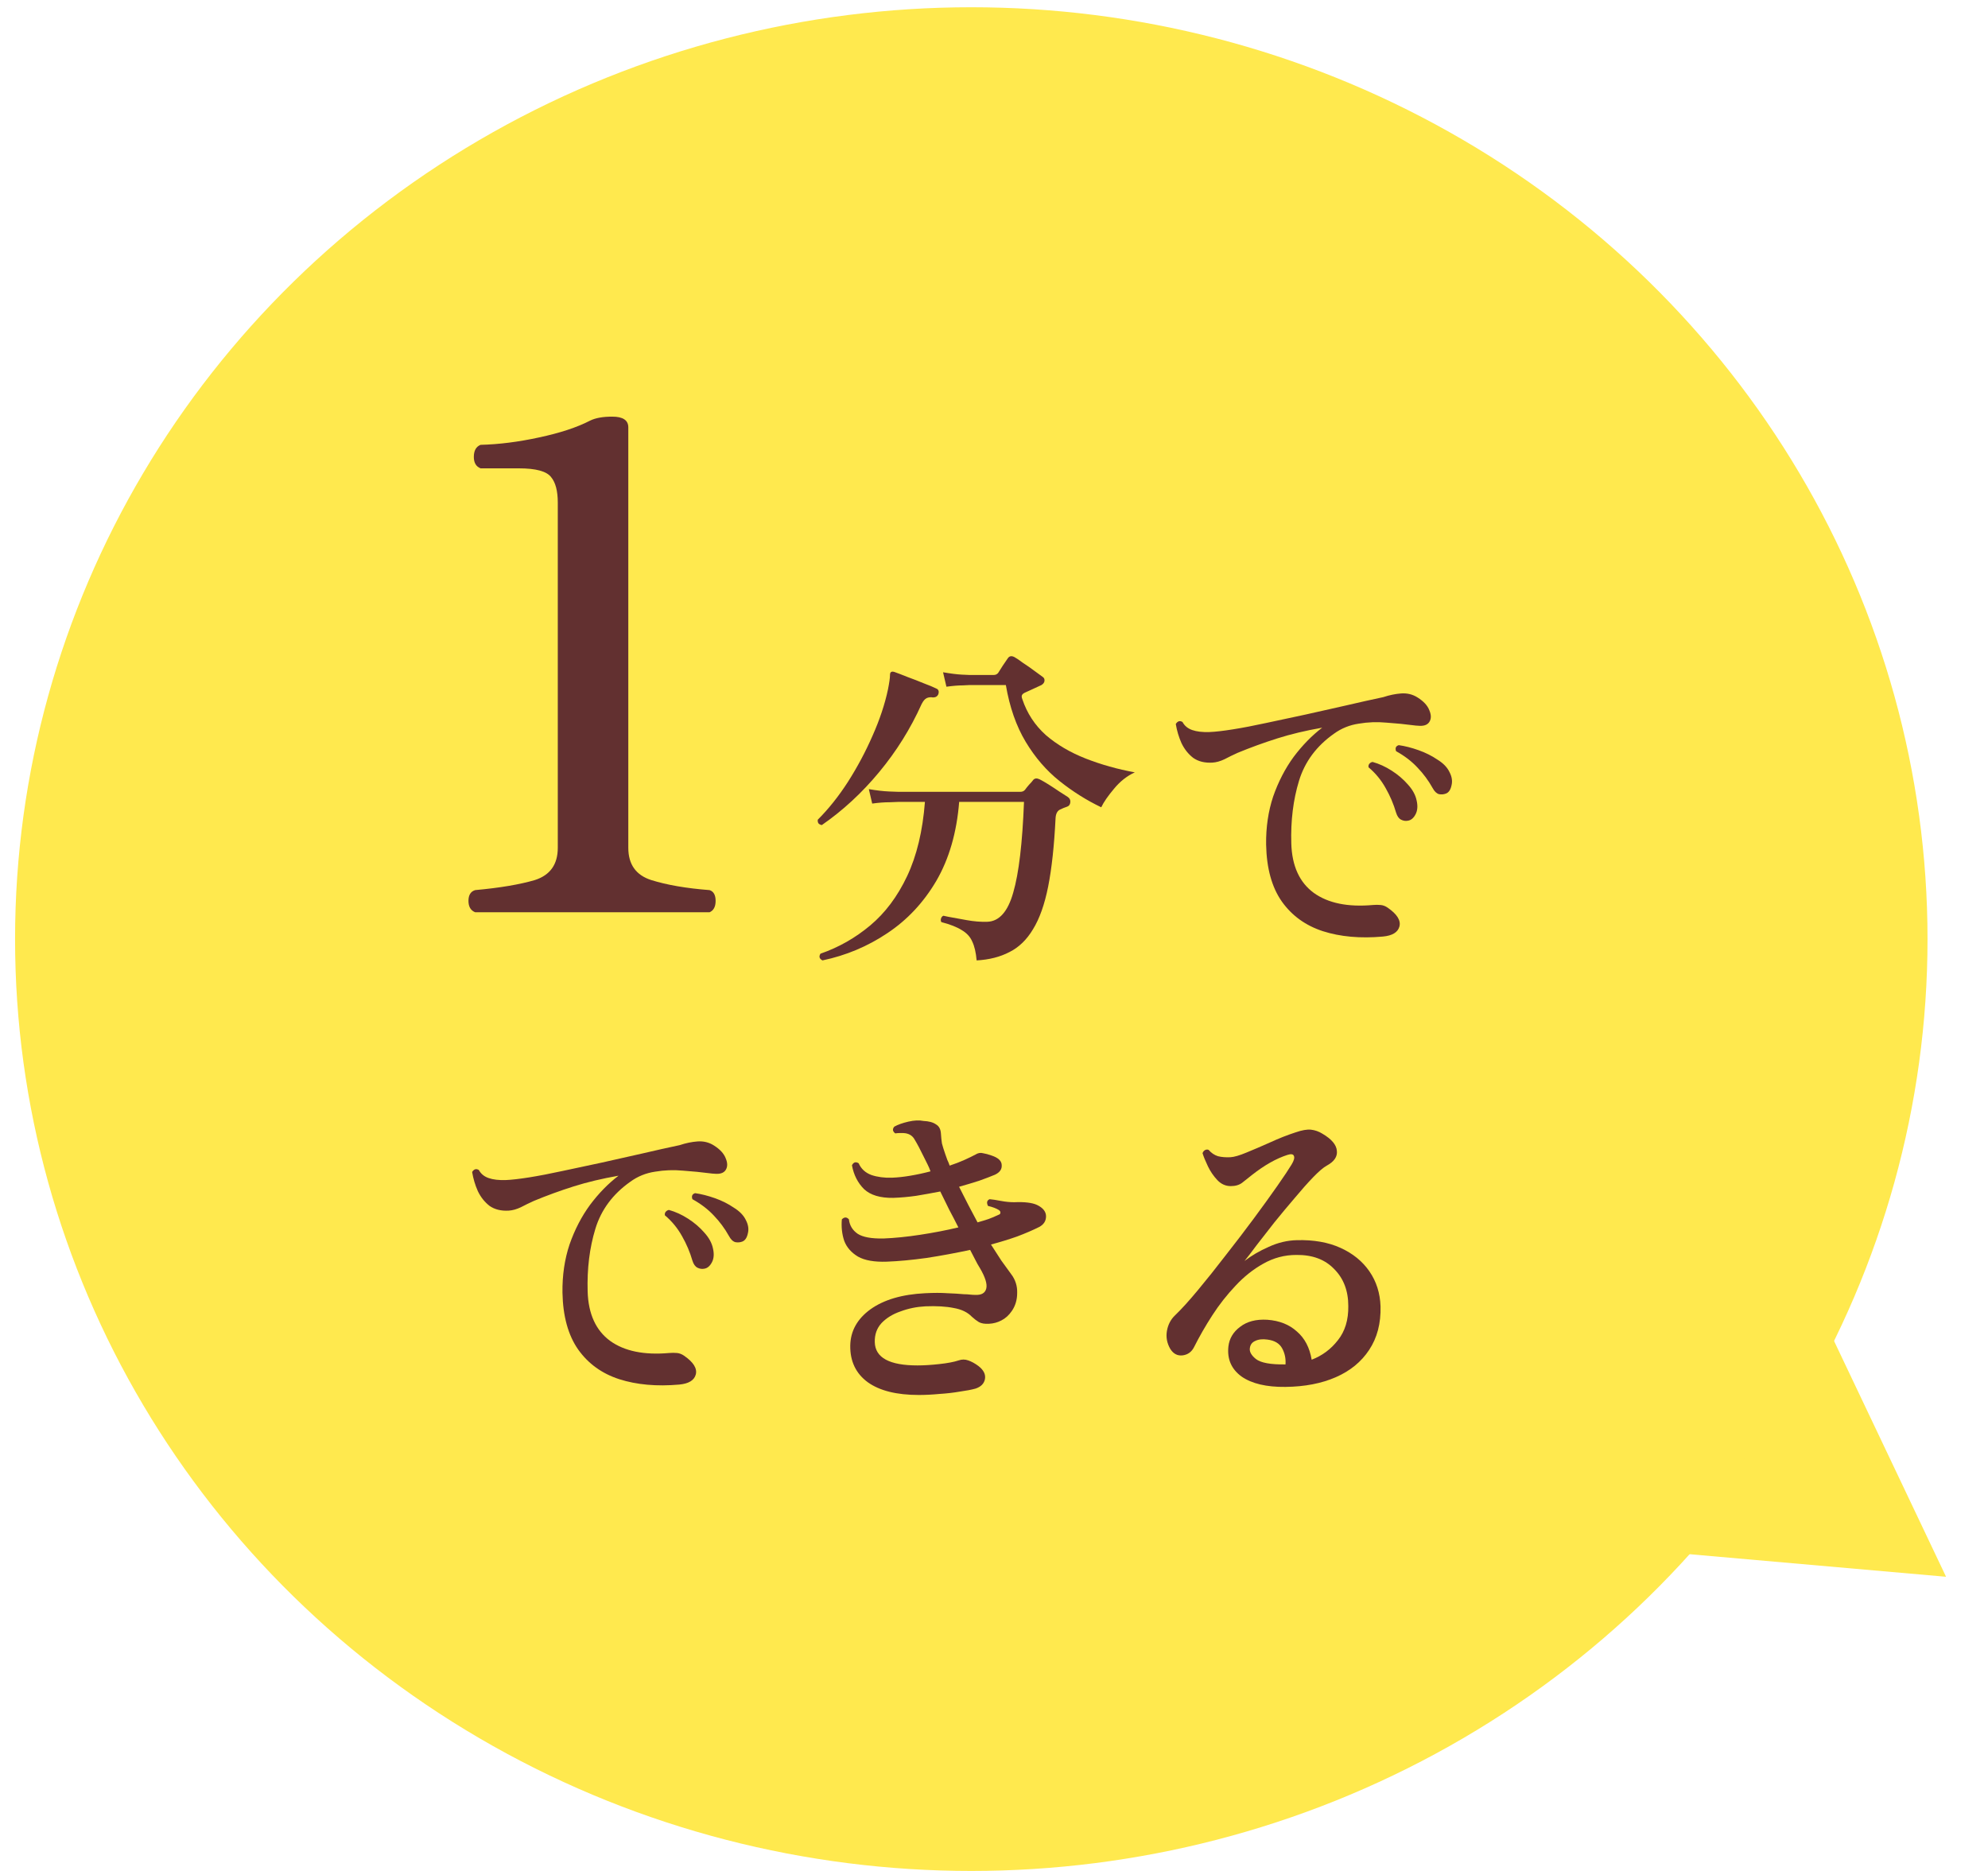
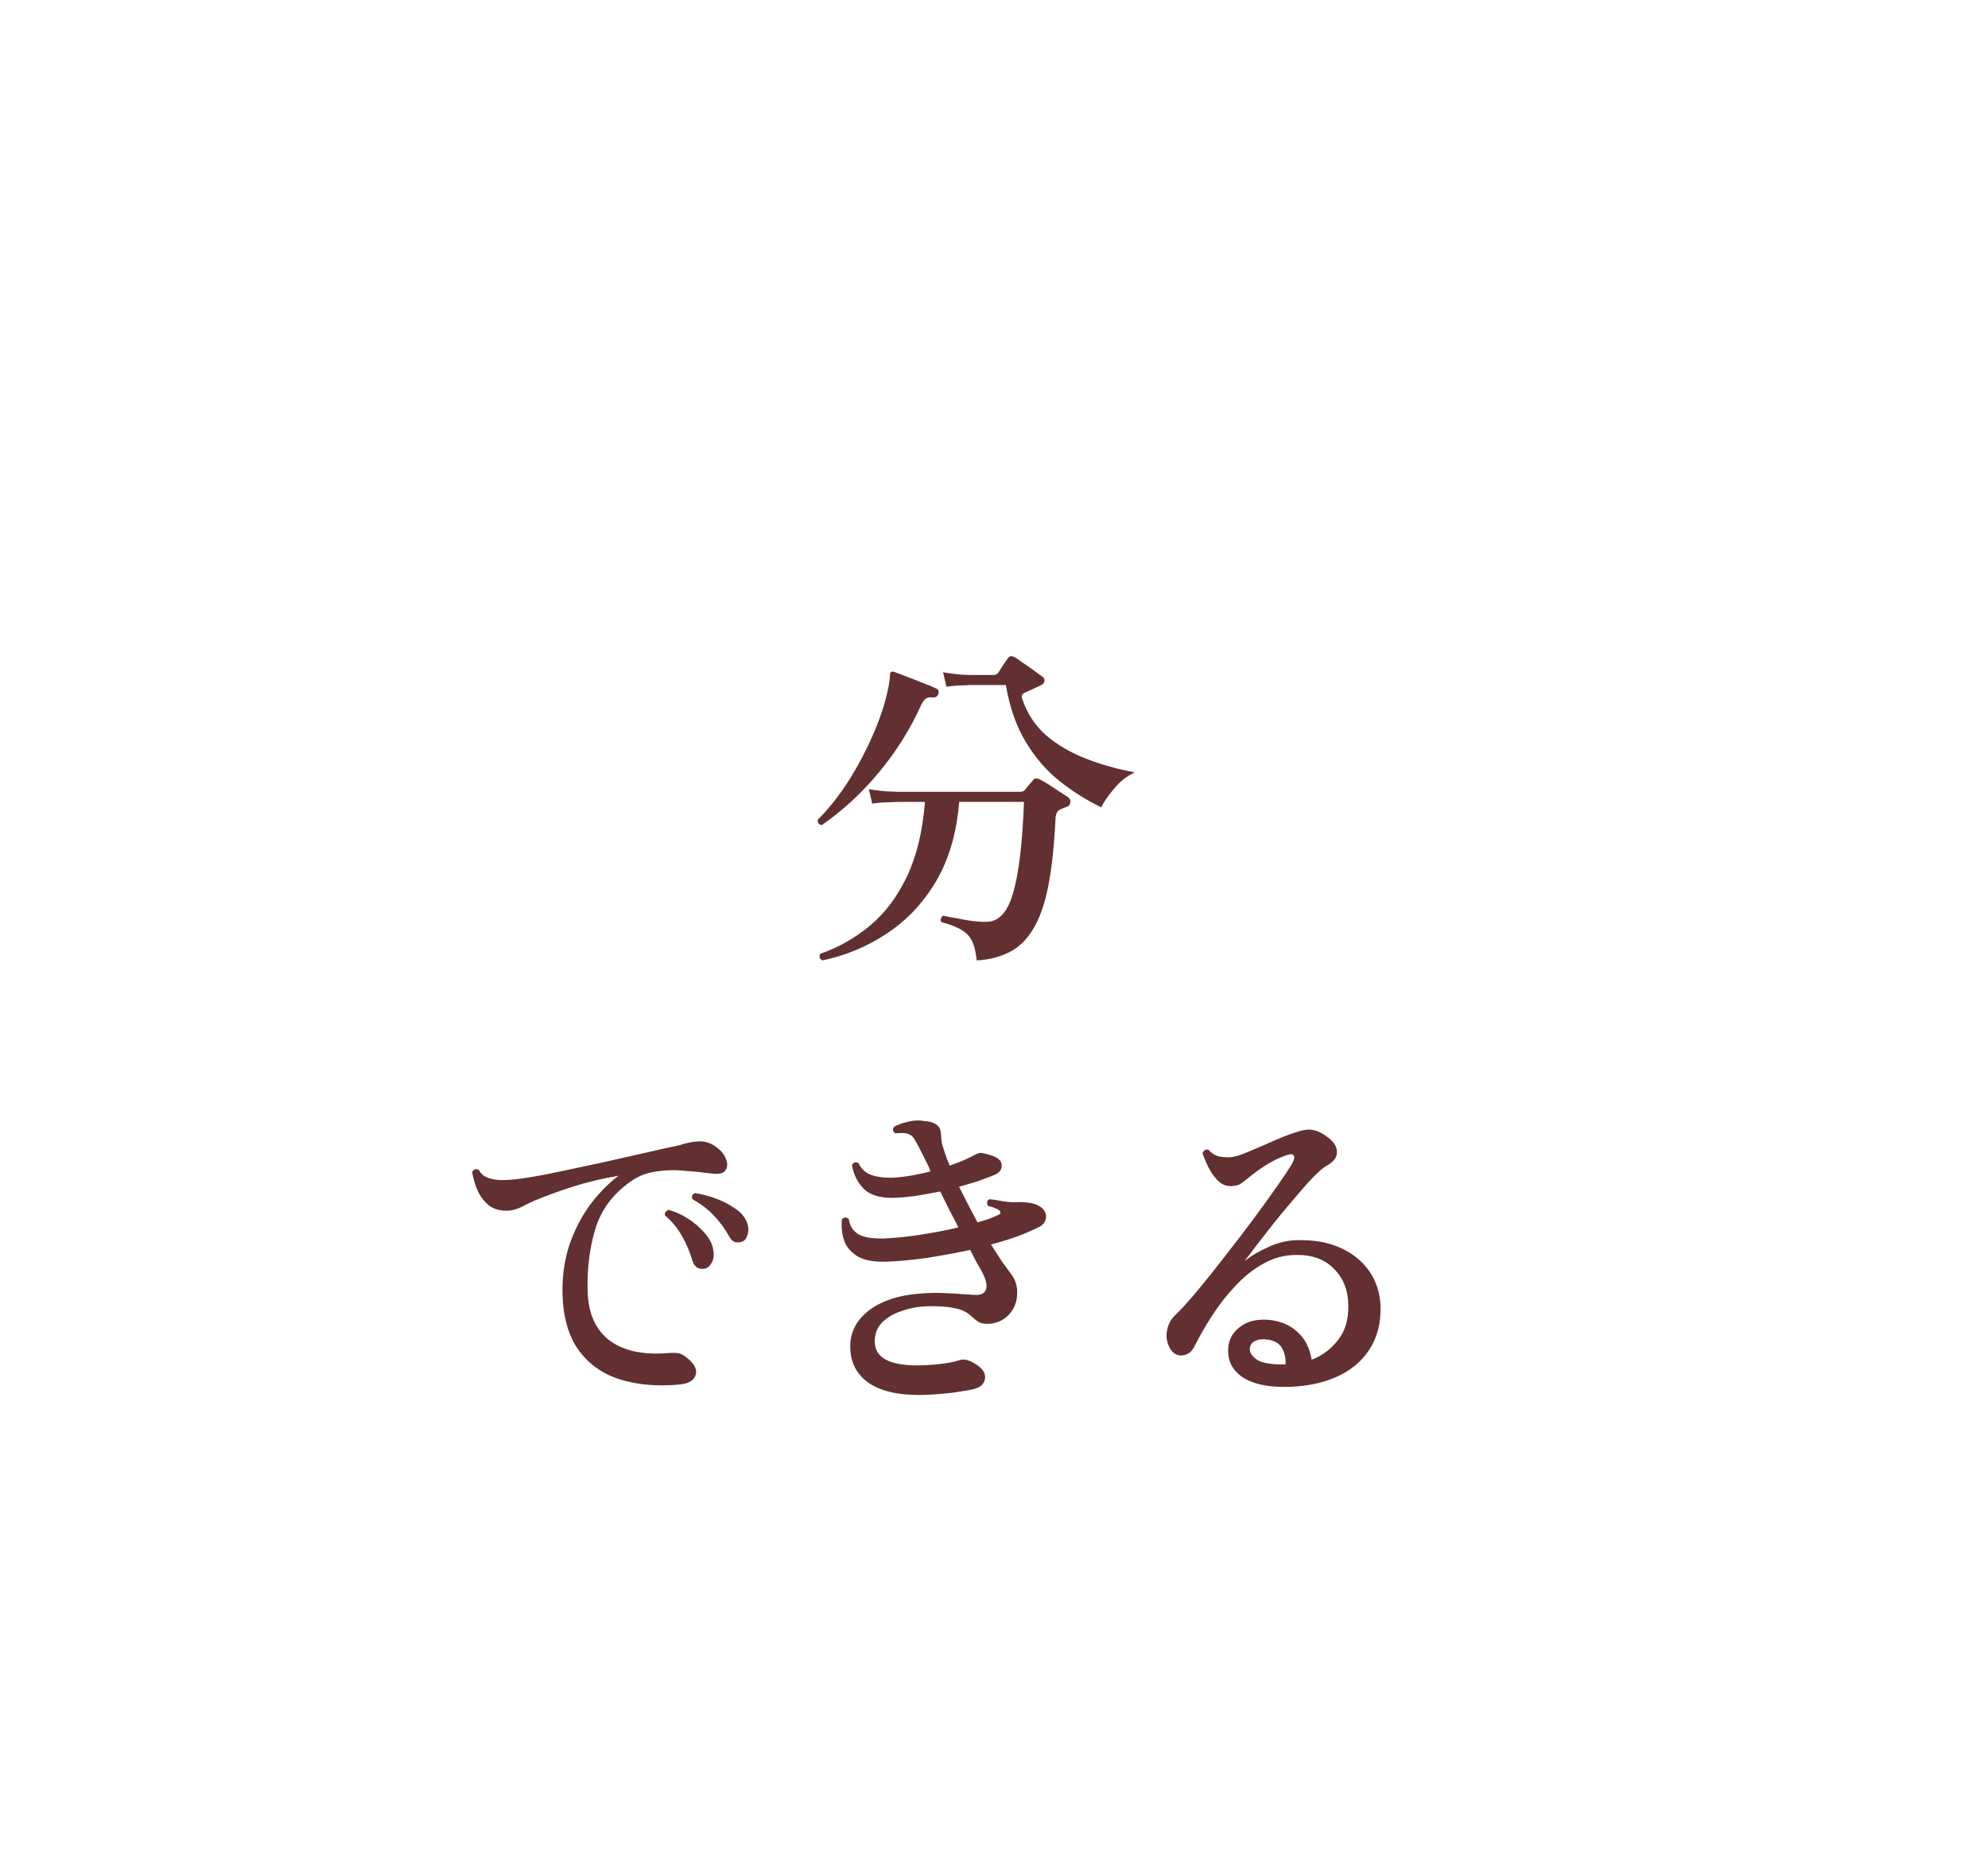
<svg xmlns="http://www.w3.org/2000/svg" viewBox="0 0 102 96" fill="none">
-   <ellipse cx="49.835" cy="48.186" rx="49.062" ry="47.814" fill="#FFE94E" />
-   <path d="M94.013 68.621L99.848 80.905L86.014 79.688L94.013 68.621Z" fill="#FFE94E" />
-   <path d="M24.38 46.809C24.151 46.718 24.036 46.522 24.036 46.224C24.036 45.925 24.151 45.741 24.38 45.672C25.644 45.557 26.666 45.385 27.447 45.155C28.228 44.903 28.619 44.351 28.619 43.501V25.789C28.619 25.191 28.504 24.755 28.274 24.479C28.044 24.18 27.493 24.031 26.62 24.031H24.656C24.426 23.939 24.311 23.744 24.311 23.445C24.311 23.124 24.426 22.917 24.656 22.825C25.598 22.802 26.597 22.676 27.654 22.446C28.734 22.216 29.607 21.929 30.273 21.584C30.549 21.447 30.928 21.378 31.41 21.378C31.962 21.378 32.237 21.561 32.237 21.929V43.501C32.237 44.351 32.628 44.903 33.409 45.155C34.213 45.408 35.212 45.58 36.407 45.672C36.614 45.741 36.717 45.925 36.717 46.224C36.717 46.522 36.614 46.718 36.407 46.809H24.38Z" fill="#623030" />
-   <path d="M70.958 48.055C69.798 48.159 68.769 48.067 67.874 47.78C66.989 47.492 66.288 46.987 65.772 46.263C65.254 45.528 64.985 44.552 64.962 43.334C64.95 42.45 65.071 41.629 65.323 40.87C65.588 40.112 65.938 39.434 66.374 38.837C66.823 38.24 67.311 37.74 67.839 37.338C66.989 37.487 66.219 37.671 65.53 37.89C64.841 38.108 64.163 38.355 63.497 38.63C63.267 38.734 63.043 38.843 62.825 38.958C62.607 39.061 62.4 39.119 62.205 39.13C61.814 39.153 61.487 39.073 61.223 38.889C60.97 38.694 60.769 38.441 60.62 38.131C60.482 37.821 60.384 37.493 60.327 37.149C60.419 36.999 60.533 36.965 60.671 37.045C60.775 37.241 60.941 37.378 61.171 37.459C61.401 37.539 61.694 37.574 62.05 37.562C62.348 37.551 62.75 37.505 63.256 37.424C63.761 37.344 64.33 37.235 64.962 37.097C65.605 36.959 66.277 36.816 66.978 36.666C67.678 36.505 68.368 36.35 69.045 36.201C69.734 36.04 70.378 35.897 70.975 35.77C71.285 35.667 71.59 35.604 71.888 35.581C72.198 35.558 72.48 35.627 72.732 35.788C73.043 35.983 73.244 36.201 73.335 36.442C73.439 36.684 73.439 36.885 73.335 37.045C73.232 37.206 73.031 37.269 72.732 37.235C72.686 37.235 72.623 37.229 72.543 37.218C72.106 37.16 71.641 37.114 71.147 37.08C70.665 37.034 70.188 37.051 69.717 37.131C69.246 37.2 68.821 37.373 68.442 37.648C67.546 38.28 66.949 39.084 66.65 40.061C66.352 41.037 66.219 42.111 66.254 43.283C66.288 44.431 66.673 45.276 67.408 45.815C68.144 46.344 69.154 46.551 70.441 46.436C70.579 46.424 70.711 46.424 70.837 46.436C70.963 46.447 71.084 46.493 71.199 46.574C71.681 46.907 71.882 47.228 71.802 47.538C71.722 47.837 71.44 48.009 70.958 48.055ZM72.233 42.111C72.118 42.134 72.003 42.117 71.888 42.059C71.773 42.002 71.687 41.881 71.63 41.697C71.503 41.261 71.325 40.842 71.096 40.44C70.866 40.026 70.573 39.67 70.217 39.371C70.205 39.302 70.217 39.245 70.251 39.199C70.297 39.142 70.355 39.107 70.424 39.096C70.757 39.188 71.084 39.337 71.406 39.544C71.727 39.75 72.003 39.986 72.233 40.25C72.474 40.514 72.623 40.784 72.681 41.06C72.75 41.347 72.732 41.588 72.629 41.784C72.526 41.979 72.394 42.088 72.233 42.111ZM74.197 40.715C74.082 40.761 73.962 40.773 73.835 40.75C73.709 40.715 73.6 40.612 73.508 40.44C73.29 40.049 73.031 39.699 72.732 39.389C72.434 39.067 72.066 38.785 71.63 38.544C71.572 38.383 71.618 38.28 71.767 38.234C72.089 38.28 72.428 38.366 72.784 38.493C73.14 38.619 73.462 38.78 73.749 38.975C74.048 39.159 74.254 39.371 74.369 39.613C74.496 39.854 74.53 40.084 74.473 40.302C74.427 40.52 74.335 40.658 74.197 40.715Z" fill="#623030" />
+   <path d="M94.013 68.621L99.848 80.905L94.013 68.621Z" fill="#FFE94E" />
  <path d="M42.201 49.279C42.04 49.198 42.005 49.083 42.097 48.934C43.028 48.612 43.878 48.13 44.647 47.487C45.417 46.843 46.049 45.999 46.543 44.954C47.036 43.909 47.341 42.639 47.456 41.146H46.095C46.095 41.146 45.951 41.152 45.664 41.163C45.377 41.163 45.072 41.186 44.751 41.232L44.578 40.491C44.98 40.56 45.331 40.6 45.629 40.612C45.94 40.623 46.095 40.629 46.095 40.629H52.349C52.453 40.629 52.533 40.595 52.59 40.526C52.648 40.445 52.717 40.359 52.797 40.267C52.889 40.175 52.964 40.089 53.021 40.009C53.102 39.928 53.211 39.923 53.349 39.992C53.463 40.049 53.613 40.135 53.797 40.25C53.98 40.365 54.164 40.486 54.348 40.612C54.532 40.727 54.675 40.819 54.779 40.888C54.882 40.956 54.928 41.048 54.916 41.163C54.905 41.278 54.853 41.353 54.761 41.387C54.623 41.433 54.497 41.485 54.382 41.542C54.245 41.611 54.17 41.761 54.158 41.99C54.089 43.392 53.963 44.558 53.779 45.488C53.596 46.407 53.337 47.136 53.004 47.676C52.682 48.216 52.28 48.607 51.798 48.848C51.315 49.101 50.752 49.244 50.109 49.279C50.075 48.877 50 48.555 49.885 48.314C49.782 48.072 49.604 47.877 49.351 47.728C49.098 47.567 48.748 47.429 48.3 47.314C48.266 47.257 48.26 47.194 48.283 47.125C48.306 47.056 48.346 47.01 48.404 46.987C48.449 46.998 48.53 47.016 48.645 47.039C48.897 47.085 49.213 47.142 49.592 47.211C49.971 47.28 50.328 47.309 50.661 47.297C51.269 47.274 51.712 46.775 51.987 45.798C52.275 44.81 52.458 43.26 52.539 41.146H49.213C49.087 42.72 48.696 44.069 48.042 45.195C47.387 46.309 46.548 47.205 45.526 47.883C44.515 48.561 43.407 49.026 42.201 49.279ZM56.502 41.422C55.755 41.066 55.043 40.618 54.365 40.078C53.687 39.538 53.107 38.866 52.625 38.062C52.142 37.258 51.803 36.287 51.608 35.15H49.747C49.747 35.15 49.633 35.156 49.403 35.167C49.173 35.167 48.892 35.19 48.559 35.236L48.386 34.495C48.788 34.564 49.11 34.604 49.351 34.616C49.604 34.627 49.73 34.633 49.73 34.633H50.988C51.08 34.633 51.154 34.599 51.212 34.53C51.269 34.438 51.35 34.311 51.453 34.151C51.568 33.978 51.654 33.852 51.712 33.772C51.792 33.657 51.907 33.639 52.056 33.72C52.16 33.777 52.303 33.875 52.487 34.013C52.682 34.139 52.872 34.271 53.056 34.409C53.251 34.547 53.4 34.656 53.504 34.736C53.572 34.782 53.601 34.851 53.59 34.943C53.578 35.024 53.527 35.093 53.435 35.15C53.32 35.207 53.17 35.276 52.987 35.357C52.814 35.437 52.676 35.5 52.573 35.546C52.504 35.581 52.458 35.621 52.435 35.667C52.412 35.713 52.418 35.782 52.453 35.874C52.694 36.597 53.096 37.212 53.659 37.717C54.233 38.211 54.916 38.613 55.709 38.923C56.502 39.233 57.34 39.469 58.225 39.63C57.823 39.814 57.467 40.095 57.156 40.474C56.846 40.842 56.628 41.157 56.502 41.422ZM42.166 42.335C42.097 42.323 42.04 42.295 41.994 42.249C41.959 42.191 41.948 42.128 41.959 42.059C42.511 41.508 43.028 40.859 43.51 40.112C43.992 39.354 44.412 38.567 44.768 37.752C45.136 36.925 45.4 36.132 45.56 35.374C45.629 35.029 45.664 34.782 45.664 34.633C45.664 34.484 45.739 34.432 45.888 34.478C46.049 34.535 46.273 34.621 46.56 34.736C46.847 34.84 47.128 34.949 47.404 35.064C47.68 35.167 47.887 35.253 48.024 35.322C48.151 35.368 48.191 35.466 48.145 35.615C48.099 35.73 48.007 35.787 47.869 35.787C47.755 35.764 47.645 35.776 47.542 35.822C47.45 35.868 47.364 35.971 47.283 36.132C46.721 37.384 45.997 38.544 45.112 39.612C44.228 40.681 43.246 41.588 42.166 42.335Z" fill="#623030" />
  <path d="M65.956 71.163C64.979 71.175 64.227 70.997 63.698 70.629C63.181 70.25 62.958 69.739 63.026 69.096C63.072 68.682 63.273 68.344 63.63 68.079C63.986 67.804 64.451 67.683 65.025 67.718C65.645 67.763 66.151 67.964 66.541 68.32C66.943 68.665 67.196 69.148 67.299 69.768C67.839 69.561 68.287 69.228 68.643 68.769C69.011 68.309 69.189 67.723 69.178 67.011C69.178 66.23 68.936 65.598 68.454 65.116C67.983 64.622 67.334 64.381 66.507 64.392C65.91 64.392 65.347 64.541 64.818 64.84C64.301 65.127 63.825 65.506 63.388 65.977C62.952 66.437 62.555 66.942 62.199 67.493C61.843 68.045 61.533 68.585 61.269 69.113C61.143 69.366 60.947 69.509 60.683 69.544C60.419 69.578 60.206 69.469 60.046 69.216C59.873 68.918 59.816 68.608 59.873 68.286C59.931 67.964 60.069 67.7 60.287 67.493C60.62 67.172 61.011 66.741 61.459 66.201C61.918 65.65 62.395 65.053 62.889 64.409C63.394 63.766 63.876 63.134 64.336 62.514C64.795 61.894 65.197 61.337 65.542 60.843C65.887 60.349 66.128 59.987 66.266 59.757C66.392 59.55 66.432 59.401 66.386 59.309C66.352 59.217 66.243 59.2 66.059 59.258C65.485 59.441 64.876 59.786 64.233 60.291C64.049 60.441 63.882 60.573 63.733 60.688C63.584 60.802 63.388 60.86 63.147 60.86C62.883 60.86 62.653 60.757 62.458 60.55C62.263 60.343 62.102 60.108 61.975 59.843C61.849 59.579 61.757 59.355 61.7 59.171C61.723 59.102 61.763 59.051 61.82 59.016C61.878 58.982 61.941 58.976 62.01 58.999C62.148 59.16 62.309 59.269 62.492 59.326C62.676 59.372 62.889 59.39 63.13 59.378C63.325 59.367 63.601 59.286 63.957 59.137C64.324 58.987 64.726 58.815 65.163 58.62C65.611 58.413 66.047 58.241 66.472 58.103C66.805 57.988 67.07 57.942 67.265 57.965C67.472 57.988 67.667 58.057 67.851 58.172C68.322 58.448 68.569 58.741 68.592 59.051C68.626 59.349 68.454 59.602 68.075 59.809C67.903 59.901 67.667 60.102 67.368 60.412C67.081 60.711 66.765 61.067 66.421 61.48C66.076 61.882 65.731 62.296 65.387 62.721C65.054 63.146 64.749 63.536 64.474 63.892C64.21 64.249 64.003 64.518 63.853 64.702C64.21 64.427 64.623 64.185 65.094 63.978C65.565 63.76 66.047 63.645 66.541 63.634C67.403 63.611 68.15 63.743 68.781 64.03C69.413 64.317 69.907 64.719 70.263 65.236C70.619 65.753 70.809 66.351 70.832 67.028C70.855 67.901 70.659 68.648 70.246 69.268C69.844 69.877 69.275 70.342 68.54 70.664C67.805 70.986 66.943 71.152 65.956 71.163ZM65.956 70.009C65.978 69.71 65.921 69.435 65.783 69.182C65.645 68.929 65.393 68.78 65.025 68.734C64.772 68.7 64.566 68.723 64.405 68.803C64.244 68.872 64.152 68.993 64.129 69.165C64.095 69.349 64.198 69.538 64.439 69.733C64.692 69.929 65.197 70.021 65.956 70.009Z" fill="#623030" />
  <path d="M47.14 71.577C46.003 71.577 45.13 71.359 44.521 70.922C43.913 70.474 43.614 69.848 43.625 69.044C43.637 68.297 43.981 67.677 44.659 67.183C45.348 66.689 46.285 66.414 47.468 66.356C47.916 66.333 48.295 66.333 48.605 66.356C48.926 66.368 49.214 66.385 49.466 66.408C49.57 66.408 49.667 66.414 49.759 66.425C49.863 66.437 49.96 66.442 50.052 66.442C50.362 66.454 50.546 66.345 50.603 66.115C50.661 65.885 50.552 65.535 50.276 65.064C50.196 64.938 50.115 64.794 50.035 64.633C49.955 64.472 49.868 64.306 49.776 64.134C49.03 64.294 48.283 64.432 47.536 64.547C46.79 64.65 46.112 64.714 45.503 64.737C44.86 64.76 44.366 64.673 44.022 64.478C43.677 64.271 43.441 64.001 43.315 63.668C43.2 63.324 43.16 62.956 43.194 62.566C43.321 62.439 43.441 62.439 43.556 62.566C43.591 62.876 43.74 63.123 44.004 63.306C44.269 63.479 44.711 63.559 45.331 63.548C45.905 63.525 46.532 63.462 47.209 63.358C47.887 63.255 48.542 63.129 49.173 62.979C49.024 62.681 48.869 62.382 48.708 62.083C48.559 61.773 48.404 61.457 48.243 61.136C47.83 61.216 47.416 61.291 47.002 61.359C46.589 61.417 46.198 61.451 45.831 61.463C45.164 61.474 44.665 61.325 44.332 61.015C44.01 60.693 43.803 60.285 43.712 59.792C43.792 59.631 43.907 59.596 44.056 59.688C44.182 59.975 44.401 60.176 44.711 60.291C45.021 60.395 45.371 60.441 45.762 60.429C46.06 60.418 46.376 60.383 46.709 60.326C47.054 60.268 47.399 60.194 47.743 60.102C47.697 59.975 47.646 59.855 47.588 59.74C47.531 59.625 47.473 59.51 47.416 59.395C47.221 58.993 47.06 58.689 46.934 58.482C46.819 58.264 46.623 58.149 46.348 58.138C46.267 58.138 46.198 58.138 46.141 58.138C46.084 58.138 46.014 58.143 45.934 58.155C45.796 58.051 45.779 57.937 45.883 57.81C46.066 57.707 46.307 57.621 46.606 57.552C46.905 57.483 47.163 57.471 47.382 57.517C47.657 57.529 47.87 57.586 48.019 57.69C48.18 57.781 48.266 57.942 48.277 58.172C48.289 58.356 48.306 58.522 48.329 58.672C48.364 58.809 48.421 58.993 48.501 59.223C48.536 59.315 48.57 59.413 48.605 59.516C48.651 59.608 48.691 59.705 48.725 59.809C49.001 59.717 49.254 59.619 49.484 59.516C49.713 59.413 49.903 59.321 50.052 59.24C50.178 59.16 50.305 59.137 50.431 59.171C50.569 59.194 50.718 59.234 50.879 59.292C51.224 59.407 51.396 59.573 51.396 59.792C51.408 59.998 51.293 60.159 51.051 60.274C50.833 60.366 50.563 60.469 50.242 60.584C49.92 60.688 49.575 60.791 49.208 60.894C49.369 61.216 49.529 61.532 49.69 61.842C49.851 62.141 50.006 62.434 50.156 62.721C50.362 62.663 50.552 62.606 50.724 62.548C50.908 62.48 51.069 62.411 51.207 62.342C51.287 62.319 51.327 62.284 51.327 62.238C51.339 62.181 51.31 62.129 51.241 62.083C51.115 62.003 50.931 61.934 50.69 61.876C50.609 61.704 50.638 61.589 50.776 61.532C50.914 61.543 51.103 61.572 51.344 61.618C51.586 61.664 51.815 61.687 52.034 61.687C52.298 61.675 52.528 61.681 52.723 61.704C52.918 61.727 53.079 61.767 53.205 61.825C53.515 61.974 53.67 62.169 53.67 62.411C53.67 62.652 53.55 62.836 53.309 62.962C52.987 63.123 52.614 63.283 52.189 63.444C51.764 63.594 51.316 63.731 50.845 63.858C51.029 64.145 51.207 64.421 51.379 64.685C51.563 64.938 51.729 65.167 51.879 65.374C52.097 65.661 52.2 65.983 52.189 66.339C52.189 66.695 52.097 67.005 51.913 67.269C51.764 67.488 51.586 67.648 51.379 67.752C51.184 67.855 50.971 67.913 50.741 67.924C50.523 67.936 50.351 67.907 50.224 67.838C50.11 67.769 49.989 67.677 49.863 67.562C49.644 67.333 49.334 67.183 48.932 67.114C48.542 67.034 48.059 67.005 47.485 67.028C47.037 67.051 46.612 67.137 46.21 67.287C45.808 67.424 45.48 67.626 45.228 67.89C44.986 68.154 44.872 68.481 44.883 68.872C44.906 69.664 45.636 70.061 47.071 70.061C47.404 70.061 47.778 70.038 48.191 69.992C48.616 69.946 48.949 69.883 49.191 69.802C49.352 69.745 49.512 69.745 49.673 69.802C49.845 69.86 50.023 69.957 50.207 70.095C50.471 70.302 50.581 70.526 50.535 70.767C50.489 70.997 50.328 71.158 50.052 71.25C49.845 71.307 49.575 71.359 49.242 71.405C48.909 71.462 48.559 71.502 48.191 71.525C47.824 71.56 47.473 71.577 47.14 71.577Z" fill="#623030" />
  <path d="M34.855 71.043C33.695 71.146 32.667 71.054 31.771 70.767C30.886 70.48 30.186 69.975 29.669 69.251C29.152 68.516 28.882 67.539 28.859 66.322C28.848 65.437 28.968 64.616 29.221 63.858C29.485 63.1 29.835 62.422 30.272 61.825C30.72 61.227 31.208 60.728 31.736 60.326C30.886 60.475 30.117 60.659 29.428 60.877C28.738 61.095 28.061 61.342 27.395 61.618C27.165 61.721 26.941 61.831 26.723 61.945C26.504 62.049 26.297 62.106 26.102 62.118C25.712 62.141 25.384 62.06 25.12 61.877C24.867 61.681 24.666 61.428 24.517 61.118C24.379 60.808 24.282 60.481 24.224 60.136C24.316 59.987 24.431 59.952 24.569 60.033C24.672 60.228 24.839 60.366 25.068 60.446C25.298 60.527 25.591 60.561 25.947 60.55C26.246 60.538 26.648 60.492 27.153 60.412C27.659 60.331 28.227 60.222 28.859 60.084C29.502 59.947 30.174 59.803 30.875 59.654C31.576 59.493 32.265 59.338 32.943 59.189C33.632 59.028 34.275 58.884 34.872 58.758C35.182 58.654 35.487 58.591 35.786 58.568C36.096 58.545 36.377 58.614 36.63 58.775C36.94 58.97 37.141 59.189 37.233 59.43C37.336 59.671 37.336 59.872 37.233 60.033C37.13 60.194 36.928 60.257 36.63 60.222C36.584 60.222 36.521 60.217 36.44 60.205C36.004 60.148 35.539 60.102 35.045 60.067C34.562 60.021 34.086 60.039 33.615 60.119C33.144 60.188 32.719 60.36 32.34 60.636C31.444 61.268 30.846 62.072 30.548 63.048C30.249 64.025 30.117 65.099 30.151 66.27C30.186 67.419 30.571 68.263 31.306 68.803C32.041 69.331 33.052 69.538 34.338 69.423C34.476 69.412 34.608 69.412 34.734 69.423C34.861 69.435 34.981 69.481 35.096 69.561C35.579 69.894 35.78 70.216 35.699 70.526C35.619 70.825 35.338 70.997 34.855 71.043ZM36.13 65.099C36.015 65.121 35.9 65.104 35.786 65.047C35.671 64.989 35.584 64.869 35.527 64.685C35.401 64.249 35.223 63.829 34.993 63.427C34.763 63.014 34.47 62.658 34.114 62.359C34.103 62.29 34.114 62.233 34.149 62.187C34.195 62.129 34.252 62.095 34.321 62.083C34.654 62.175 34.981 62.324 35.303 62.531C35.625 62.738 35.9 62.973 36.13 63.238C36.371 63.502 36.521 63.772 36.578 64.047C36.647 64.335 36.63 64.576 36.526 64.771C36.423 64.966 36.291 65.076 36.13 65.099ZM38.094 63.703C37.98 63.749 37.859 63.76 37.733 63.737C37.606 63.703 37.497 63.599 37.405 63.427C37.187 63.037 36.928 62.686 36.63 62.376C36.331 62.054 35.964 61.773 35.527 61.532C35.47 61.371 35.516 61.268 35.665 61.222C35.987 61.268 36.325 61.354 36.681 61.48C37.038 61.606 37.359 61.767 37.646 61.963C37.945 62.146 38.152 62.359 38.267 62.6C38.393 62.841 38.428 63.071 38.37 63.289C38.324 63.508 38.232 63.645 38.094 63.703Z" fill="#623030" />
</svg>